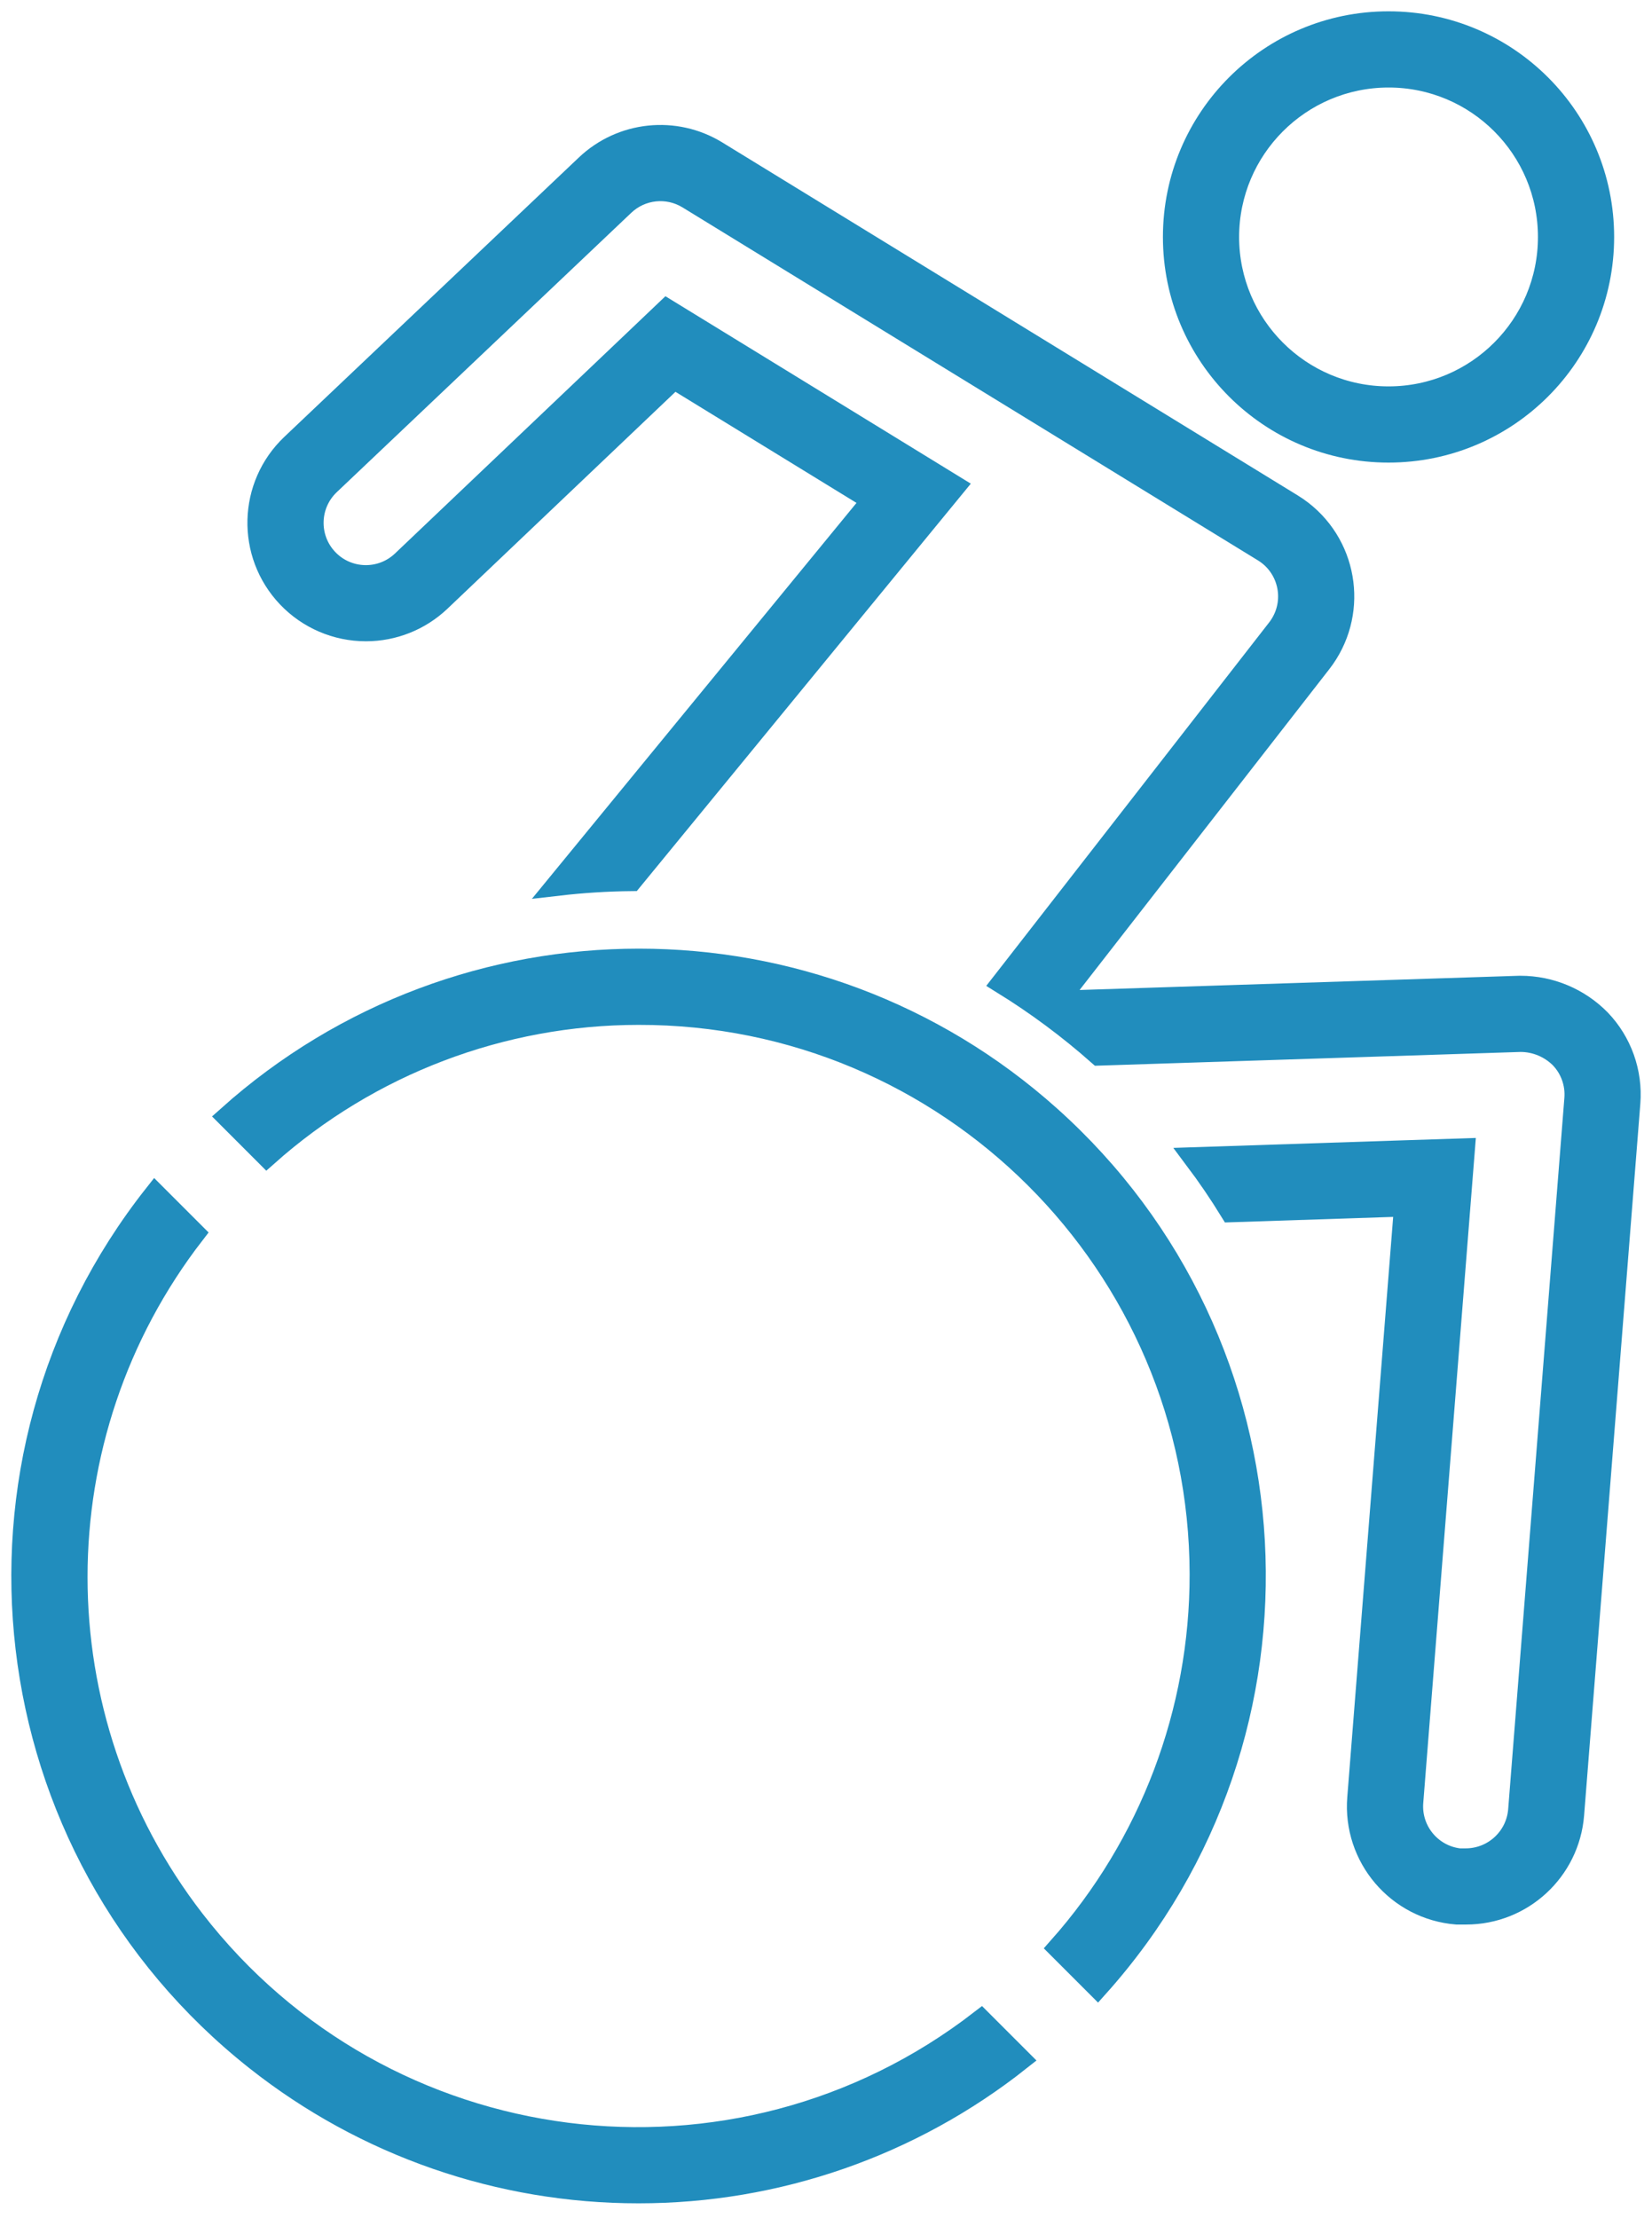
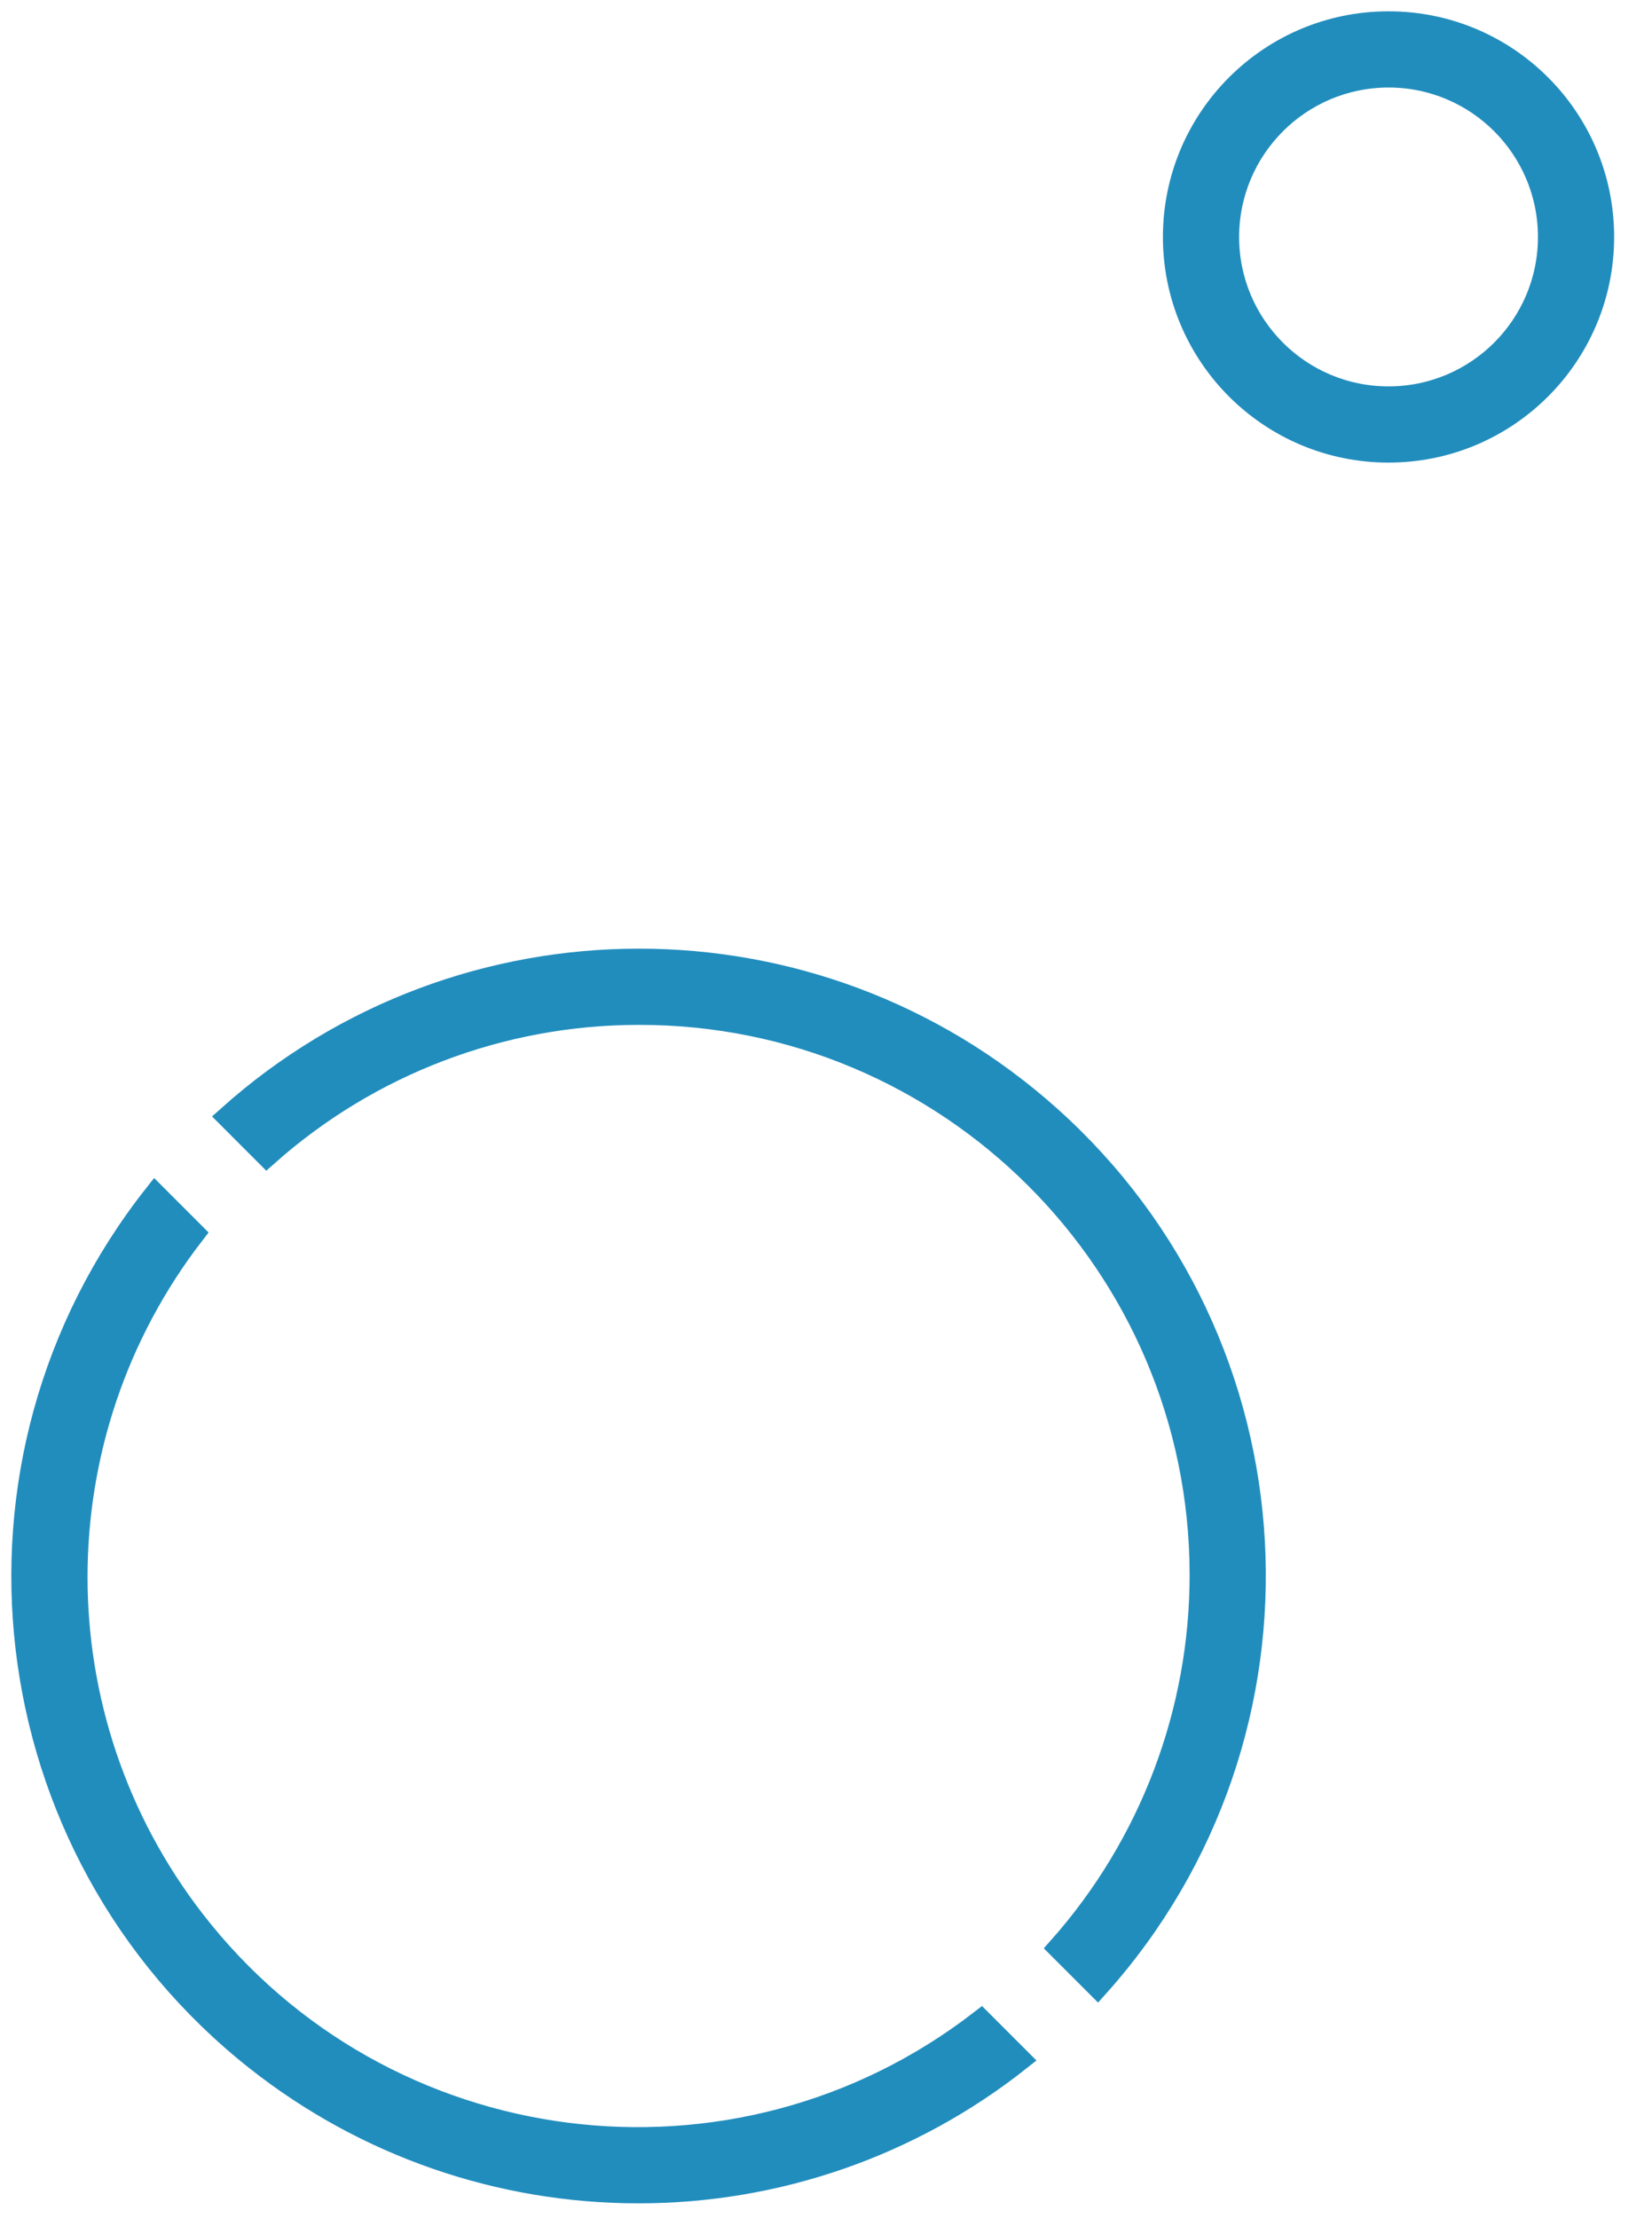
<svg xmlns="http://www.w3.org/2000/svg" width="73" height="98" viewBox="0 0 73 98" fill="none">
  <path d="M61.355 19.938C66.585 19.94 70.826 15.702 70.827 10.471C70.828 5.242 66.591 1.001 61.361 1C56.131 0.999 51.89 5.236 51.888 10.467C51.888 10.468 51.888 10.468 51.888 10.469C51.888 15.698 56.126 19.938 61.355 19.938ZM61.355 3.367C65.277 3.364 68.459 6.544 68.46 10.467C68.462 14.389 65.283 17.57 61.361 17.571C57.438 17.574 54.257 14.394 54.255 10.471C54.255 10.471 54.255 10.47 54.255 10.469C54.259 6.549 57.435 3.371 61.355 3.367Z" fill="#218DBD" stroke="#218DBD" />
-   <path d="M16.168 27.833C17.382 27.834 18.549 27.368 19.428 26.532L29.782 16.684L38.598 22.093L24.674 39.074C25.746 38.95 26.823 38.882 27.901 38.871L40.428 23.593L42.149 21.495L39.836 20.075L31.021 14.666L29.47 13.715L28.153 14.969L17.798 24.817C16.851 25.718 15.351 25.68 14.451 24.732C13.55 23.784 13.588 22.285 14.536 21.384L27.553 9.037C28.329 8.301 29.502 8.177 30.415 8.734L55.841 24.328C56.958 25.008 57.312 26.464 56.633 27.58C56.587 27.657 56.536 27.73 56.482 27.8L44.79 42.821L44.318 43.426C45.821 44.355 47.242 45.411 48.565 46.581L67.187 45.977C67.858 45.977 68.501 46.244 68.976 46.717C69.443 47.203 69.679 47.866 69.627 48.538L67.142 79.985C67.036 81.218 66.004 82.164 64.767 82.164H64.534H64.529H64.482C63.214 82.016 62.289 80.889 62.394 79.616L64.464 53.434L64.673 50.795L62.027 50.881L52.824 51.184C53.385 51.931 53.911 52.702 54.402 53.501L62.105 53.247L60.034 79.43C59.823 82.036 61.764 84.32 64.371 84.53H64.377H64.783C67.25 84.53 69.304 82.635 69.501 80.174L71.986 48.725C72.091 47.38 71.618 46.053 70.684 45.079C69.763 44.141 68.503 43.611 67.187 43.611H67.134L46.682 44.273C46.675 44.275 46.671 44.269 46.669 44.263C46.669 44.259 46.67 44.257 46.672 44.254L58.349 29.253C59.952 27.188 59.578 24.215 57.514 22.611C57.371 22.501 57.224 22.399 57.071 22.306L31.652 6.717C29.826 5.6 27.478 5.847 25.924 7.32L12.906 19.666C11.011 21.467 10.934 24.464 12.735 26.36C13.63 27.301 14.871 27.833 16.168 27.833Z" fill="#218DBD" stroke="#218DBD" />
  <path d="M28.218 44.781C41.919 44.758 53.045 55.847 53.068 69.549C53.077 75.634 50.851 81.51 46.811 86.06L48.502 87.751C58.52 76.559 57.569 59.364 46.376 49.346C36.049 40.102 20.424 40.102 10.097 49.346L11.787 51.037C16.312 47.008 22.159 44.782 28.218 44.781Z" fill="#218DBD" stroke="#218DBD" />
  <path d="M28.218 96.847C34.328 96.851 40.26 94.788 45.05 90.993L43.352 89.295C32.515 97.678 16.936 95.688 8.553 84.852C1.64 75.914 1.64 63.434 8.553 54.496L6.855 52.798C-2.454 64.584 -0.446 81.685 11.341 90.993C16.146 94.79 22.094 96.852 28.218 96.847Z" fill="#218DBD" stroke="#218DBD" />
</svg>